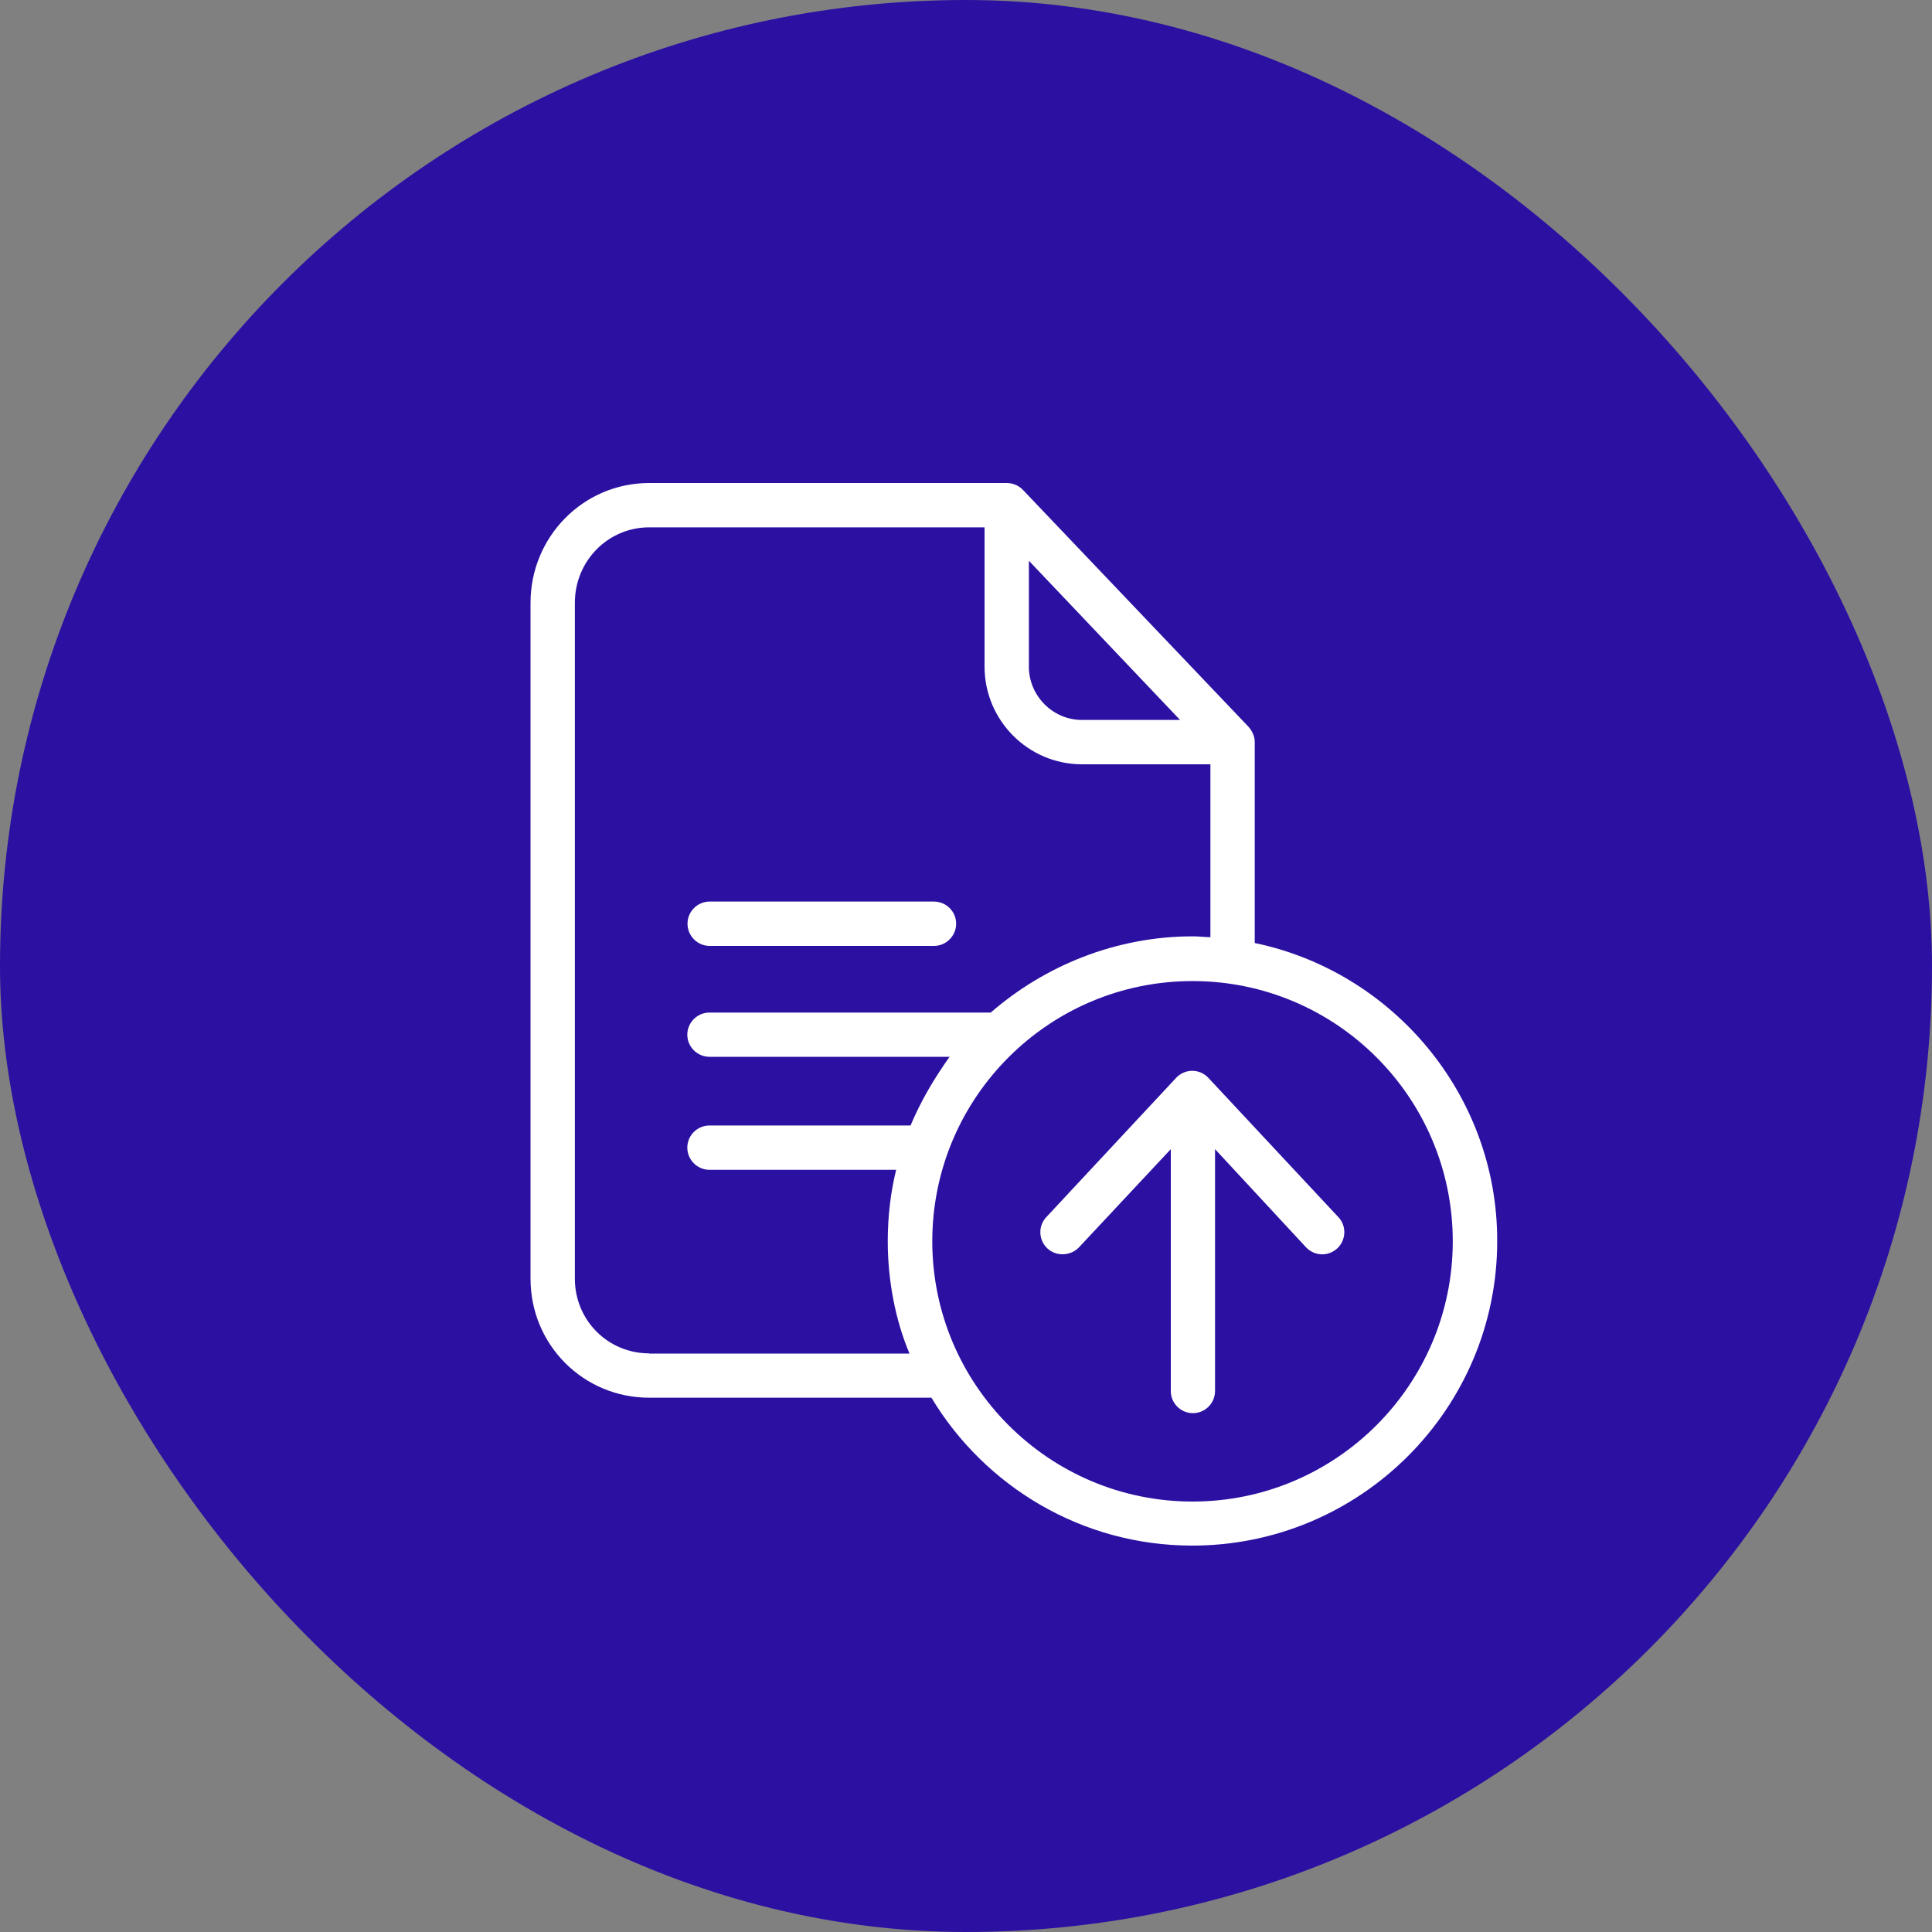
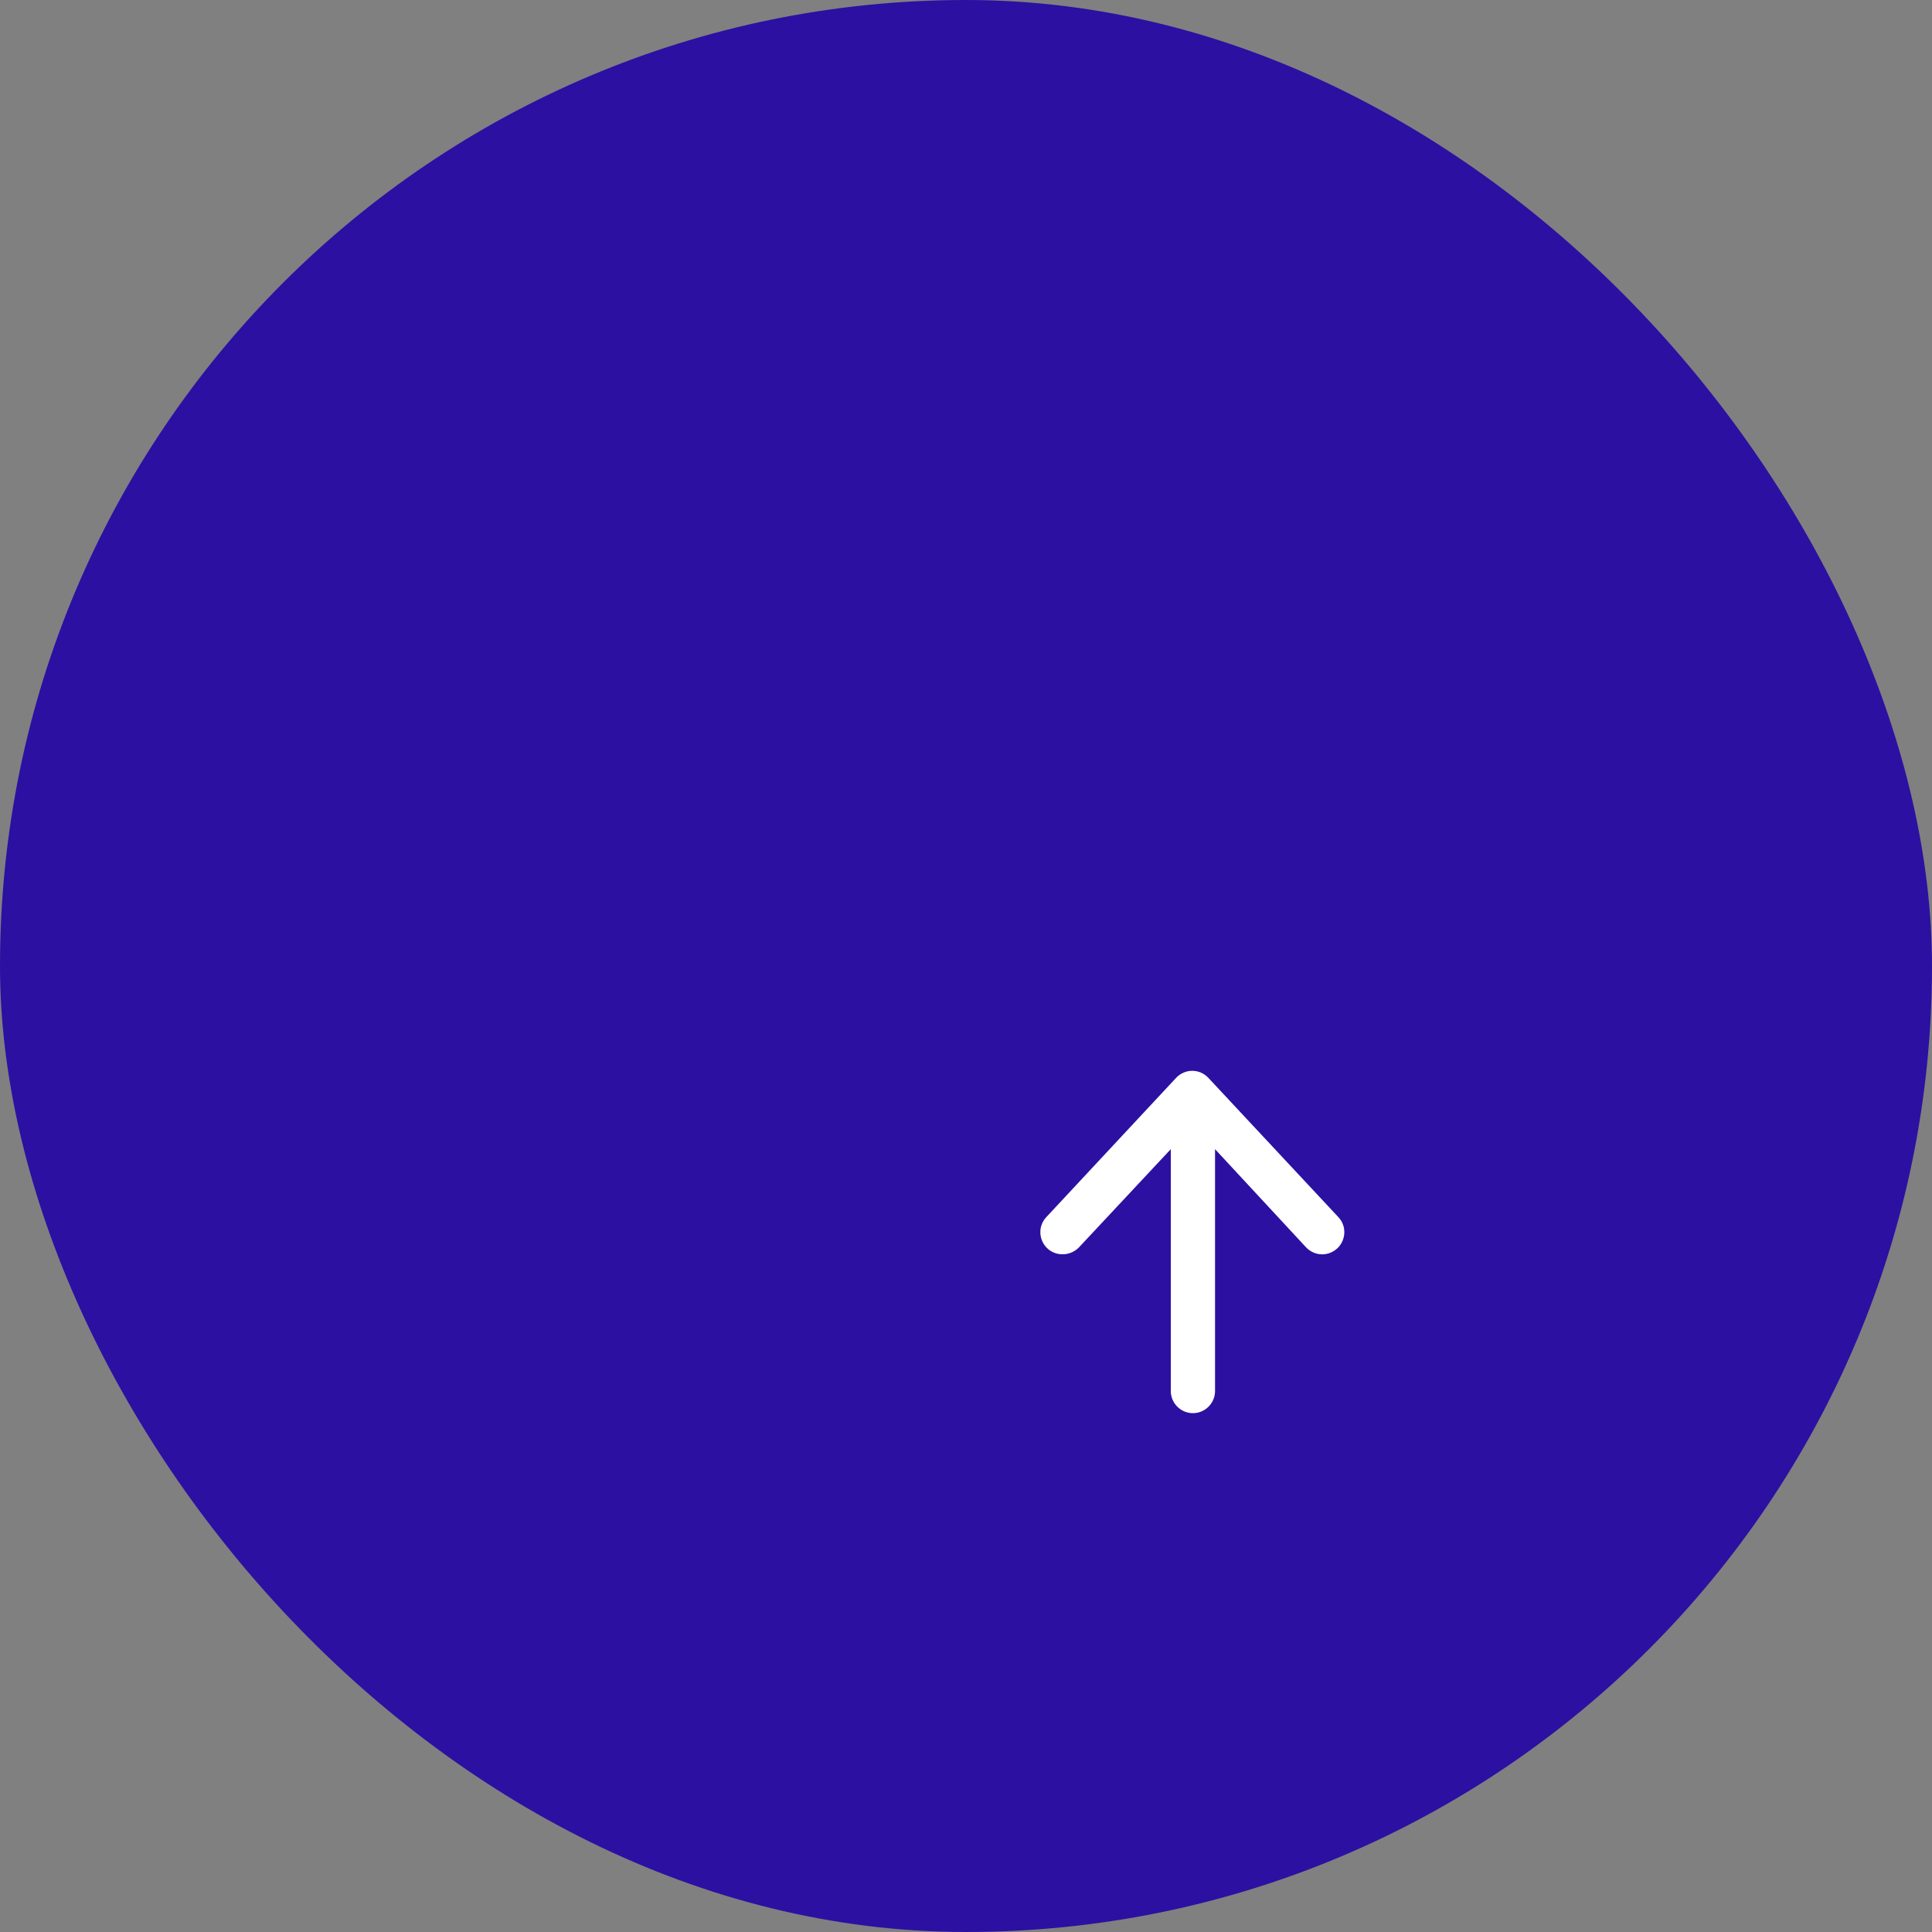
<svg xmlns="http://www.w3.org/2000/svg" width="20" height="20" viewBox="0 0 20 20" fill="none">
  <rect x="0" y="0" width="20" height="20" fill="#808080" stroke="none" />
  <rect width="20" height="20" rx="10" fill="#2C10A2" />
-   <path d="M12.989 9.762V7.68C12.989 7.62 12.961 7.565 12.923 7.522L10.589 5.071C10.545 5.025 10.483 5 10.421 5H6.721C6.038 5 5.492 5.557 5.492 6.24V13.237C5.492 13.921 6.038 14.469 6.721 14.469H9.642C10.194 15.386 11.198 16 12.342 16C14.08 16 15.499 14.588 15.499 12.848C15.502 11.328 14.411 10.057 12.989 9.762ZM10.651 5.805L12.216 7.453H11.201C10.898 7.453 10.651 7.203 10.651 6.901V5.805ZM6.721 14.01C6.292 14.01 5.951 13.666 5.951 13.237V6.24C5.951 5.809 6.292 5.459 6.721 5.459H10.192V6.901C10.192 7.458 10.644 7.912 11.201 7.912H12.53V9.702C12.462 9.7 12.407 9.693 12.347 9.693C11.547 9.693 10.811 10 10.256 10.482H7.345C7.218 10.482 7.115 10.585 7.115 10.711C7.115 10.837 7.218 10.94 7.345 10.94H9.83C9.667 11.169 9.532 11.399 9.426 11.651H7.345C7.218 11.651 7.115 11.754 7.115 11.88C7.115 12.006 7.218 12.11 7.345 12.11H9.277C9.22 12.339 9.19 12.593 9.19 12.848C9.19 13.26 9.27 13.668 9.415 14.012H6.721V14.01ZM12.345 15.544C10.859 15.544 9.651 14.335 9.651 12.85C9.651 11.364 10.857 10.156 12.345 10.156C13.833 10.156 15.039 11.364 15.039 12.85C15.039 14.335 13.831 15.544 12.345 15.544Z" fill="white" />
-   <path d="M7.346 9.792H9.669C9.795 9.792 9.898 9.688 9.898 9.562C9.898 9.436 9.795 9.333 9.669 9.333H7.346C7.22 9.333 7.117 9.436 7.117 9.562C7.117 9.688 7.22 9.792 7.346 9.792Z" fill="white" />
  <path d="M12.509 11.158C12.466 11.112 12.406 11.085 12.342 11.085C12.278 11.085 12.218 11.112 12.175 11.158L10.831 12.6C10.744 12.692 10.751 12.838 10.842 12.923C10.934 13.01 11.083 13.003 11.17 12.912L12.12 11.896V14.4C12.12 14.526 12.223 14.629 12.349 14.629C12.475 14.629 12.578 14.526 12.578 14.4V11.896L13.52 12.912C13.566 12.96 13.626 12.985 13.688 12.985C13.743 12.985 13.798 12.964 13.844 12.923C13.935 12.836 13.942 12.692 13.855 12.6L12.509 11.158Z" fill="white" />
</svg>